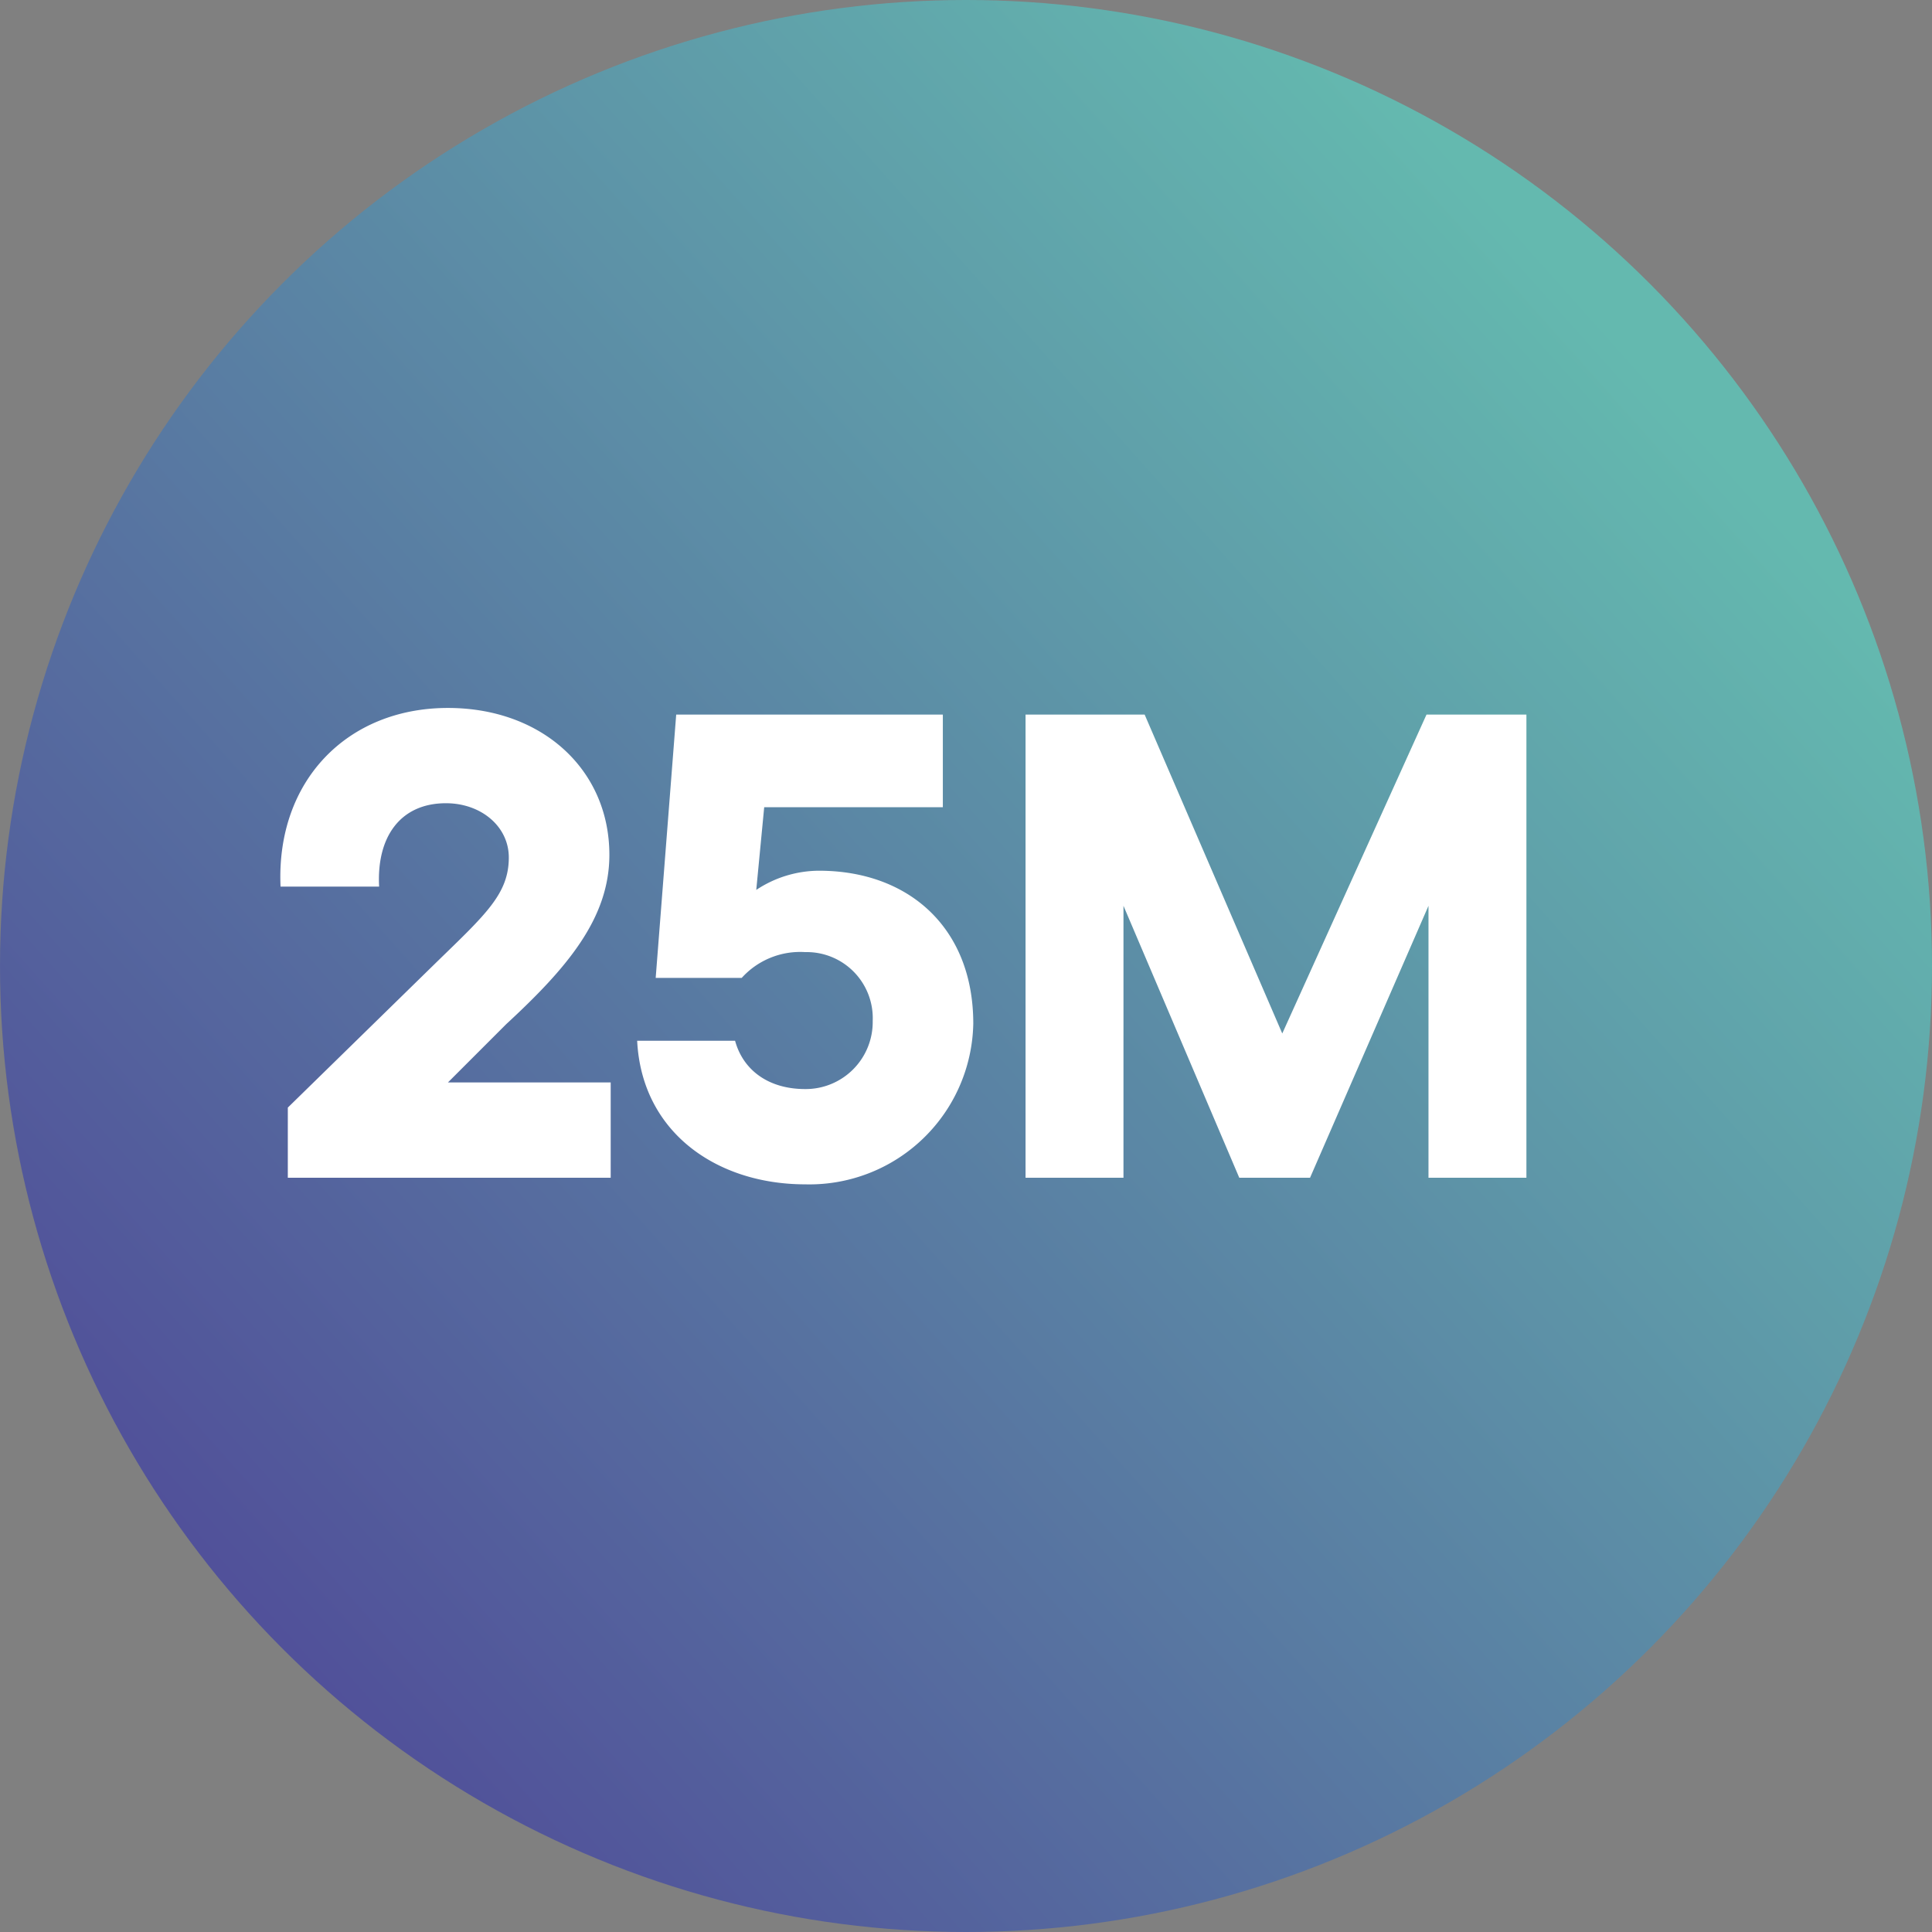
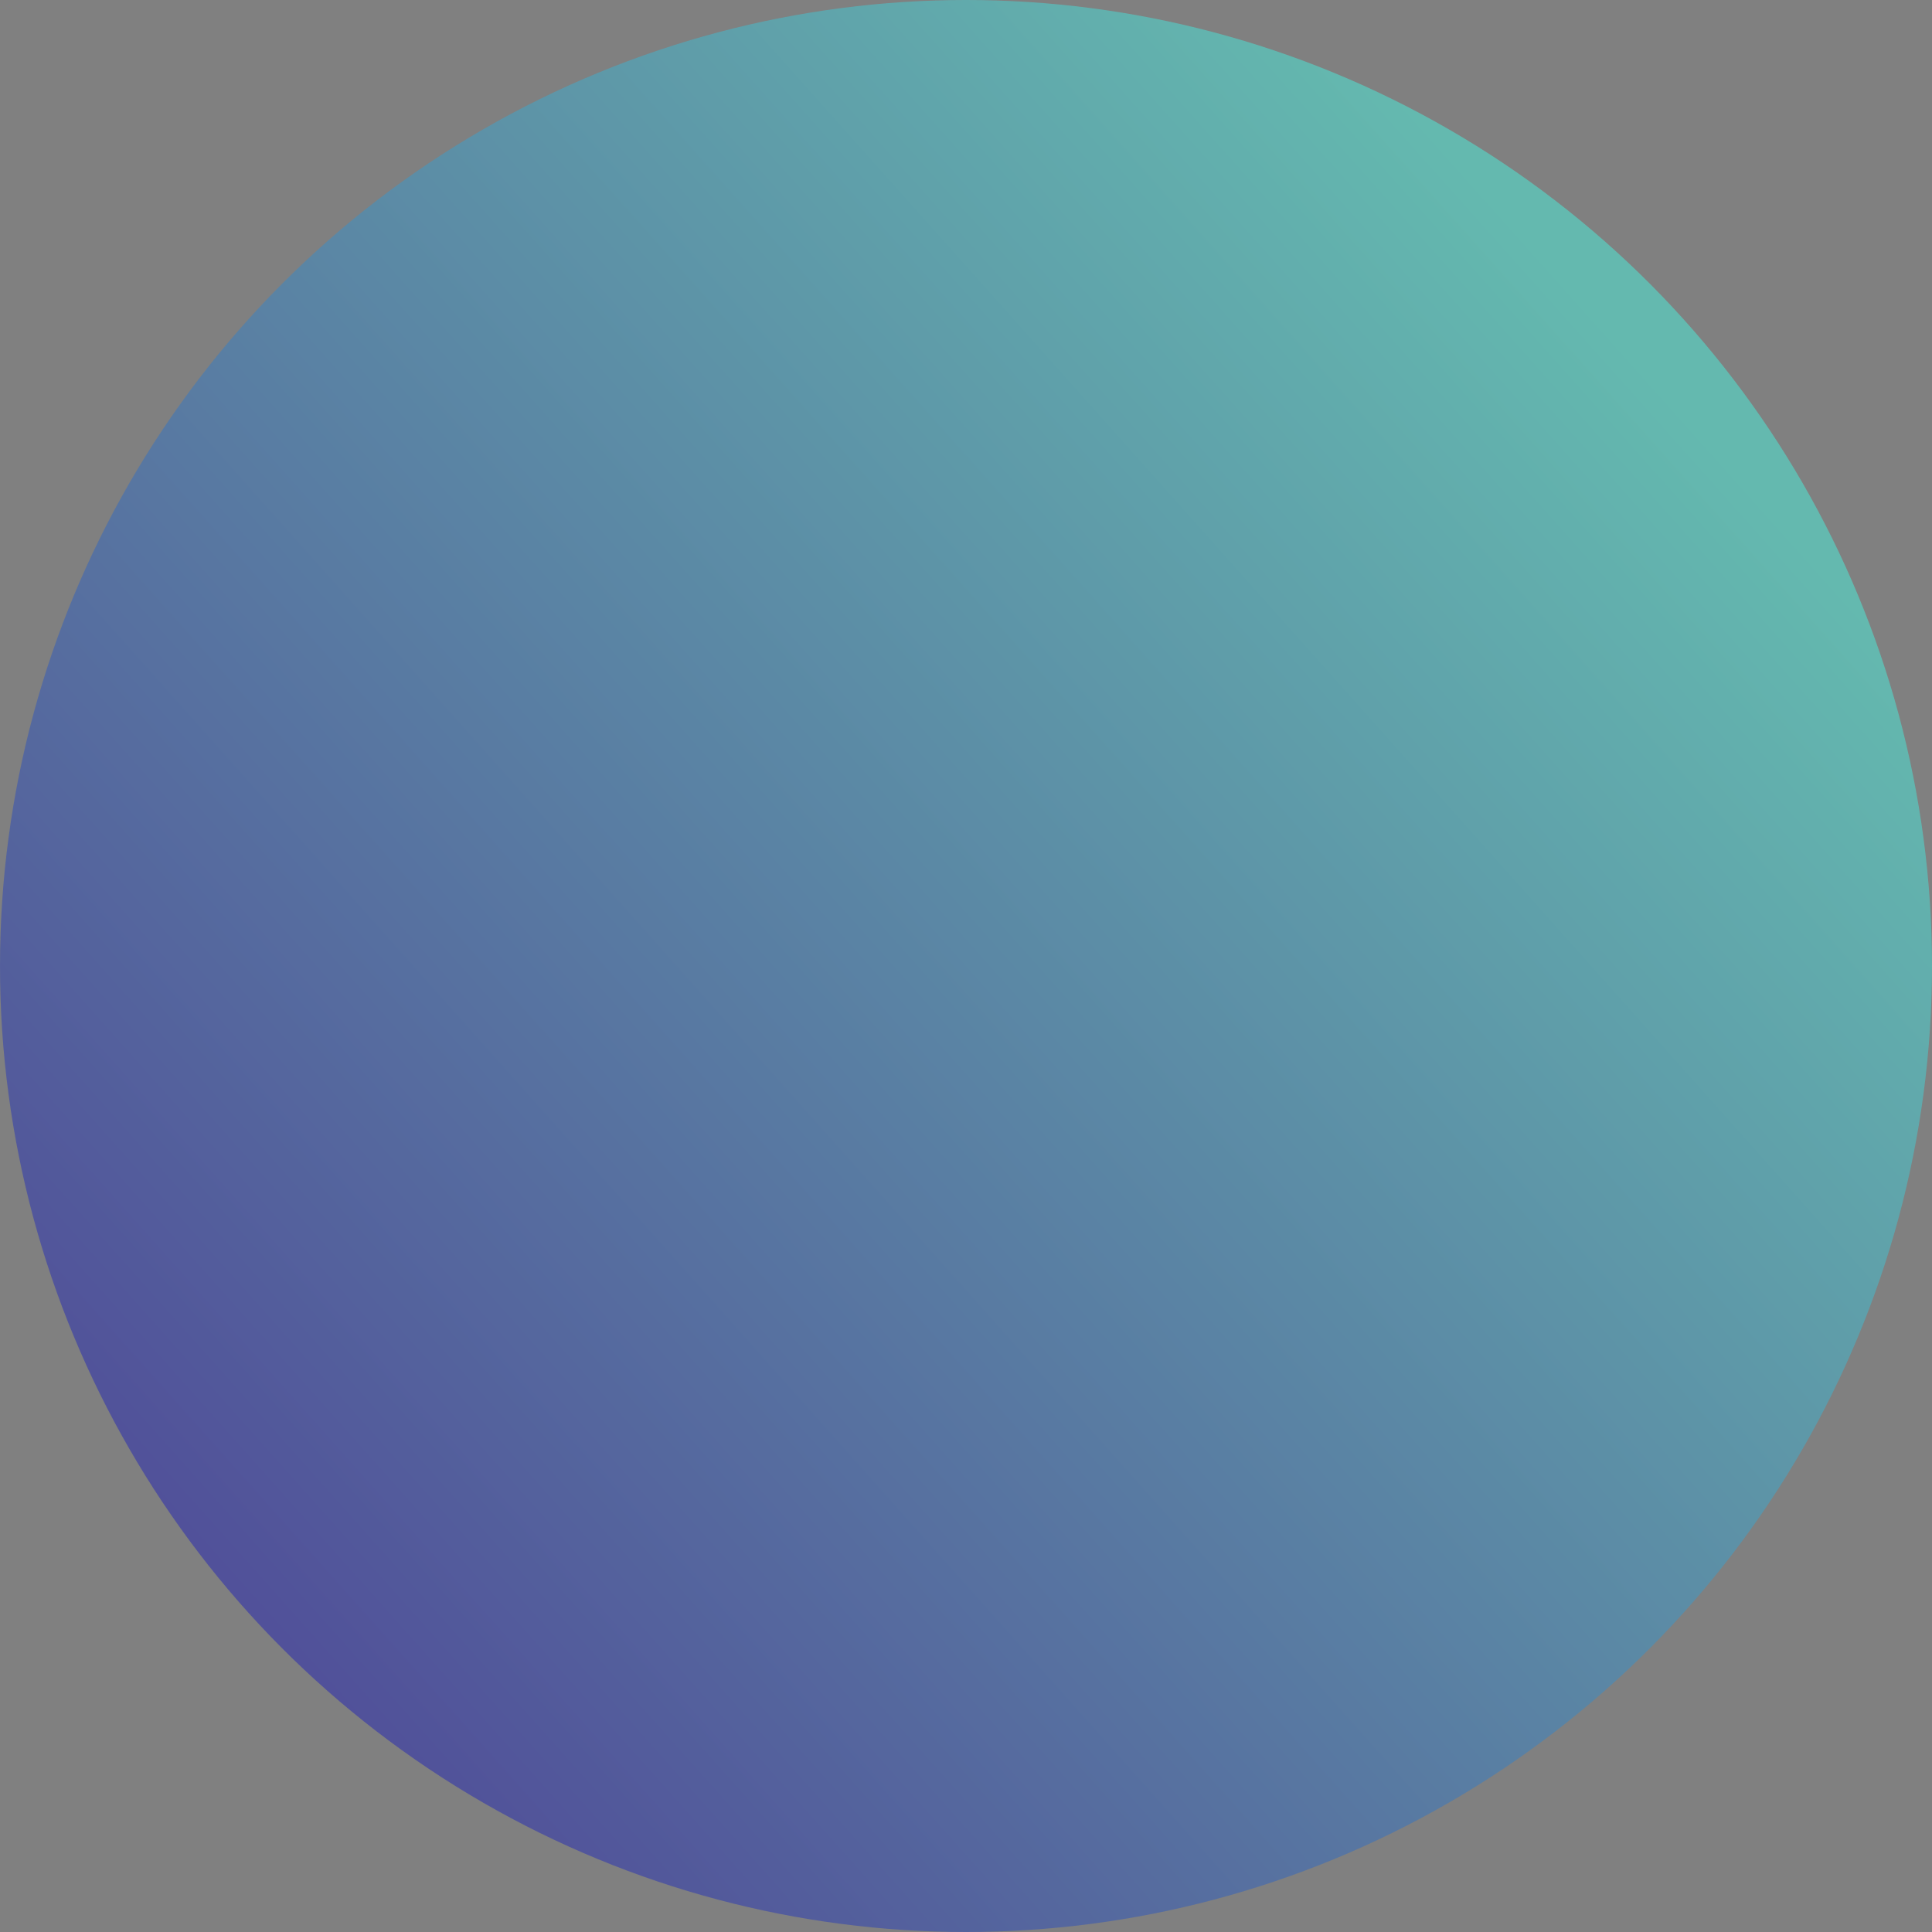
<svg xmlns="http://www.w3.org/2000/svg" width="146" height="146" viewBox="0 0 146 146">
  <rect x="0" y="0" width="146" height="146" fill="#808080" stroke="none" />
  <defs>
    <linearGradient id="linear-gradient" x1="0.825" y1="0.166" x2="-0.109" y2="1" gradientUnits="objectBoundingBox">
      <stop offset="0" stop-color="#64b9af" />
      <stop offset="1" stop-color="#4b3193" />
    </linearGradient>
  </defs>
  <g id="Group_8039" data-name="Group 8039" transform="translate(882 -8626.512)">
    <circle id="Ellipse_246" data-name="Ellipse 246" cx="73" cy="73" r="73" transform="translate(-882 8626.512)" fill="url(#linear-gradient)" />
-     <path id="Path_77780" data-name="Path 77780" d="M-96.25,0h24.4V-7.2h-12.3l4.4-4.4c4.6-4.25,7.8-8,7.8-12.8,0-6.45-5.1-11.1-12.2-11.1-7.6,0-13,5.5-12.65,13.5h7.45c-.2-3.75,1.6-6.3,5.05-6.3,2.65,0,4.75,1.75,4.75,4.1,0,2.75-1.75,4.3-5.45,7.9l-11.25,11Zm39.1.5a12.386,12.386,0,0,0,12.7-12.15c0-7.3-4.95-11.55-11.65-11.55a8.613,8.613,0,0,0-4.75,1.45l.6-6.25h13.5v-7H-66.9l-1.55,19.9h6.5a5.954,5.954,0,0,1,4.8-1.95,4.992,4.992,0,0,1,5.1,5.2,5.069,5.069,0,0,1-5.1,5.15c-2.8,0-4.7-1.45-5.3-3.65h-7.4C-69.5-3.4-63.8.5-57.15.5ZM-40.5,0h7.4V-20.55L-24.35,0H-19l8.95-20.55V0h7.4V-35H-10.2L-21.1-10.9-31.5-35h-9Z" transform="translate(-764 8715.512)" fill="#fff" />
  </g>
</svg>